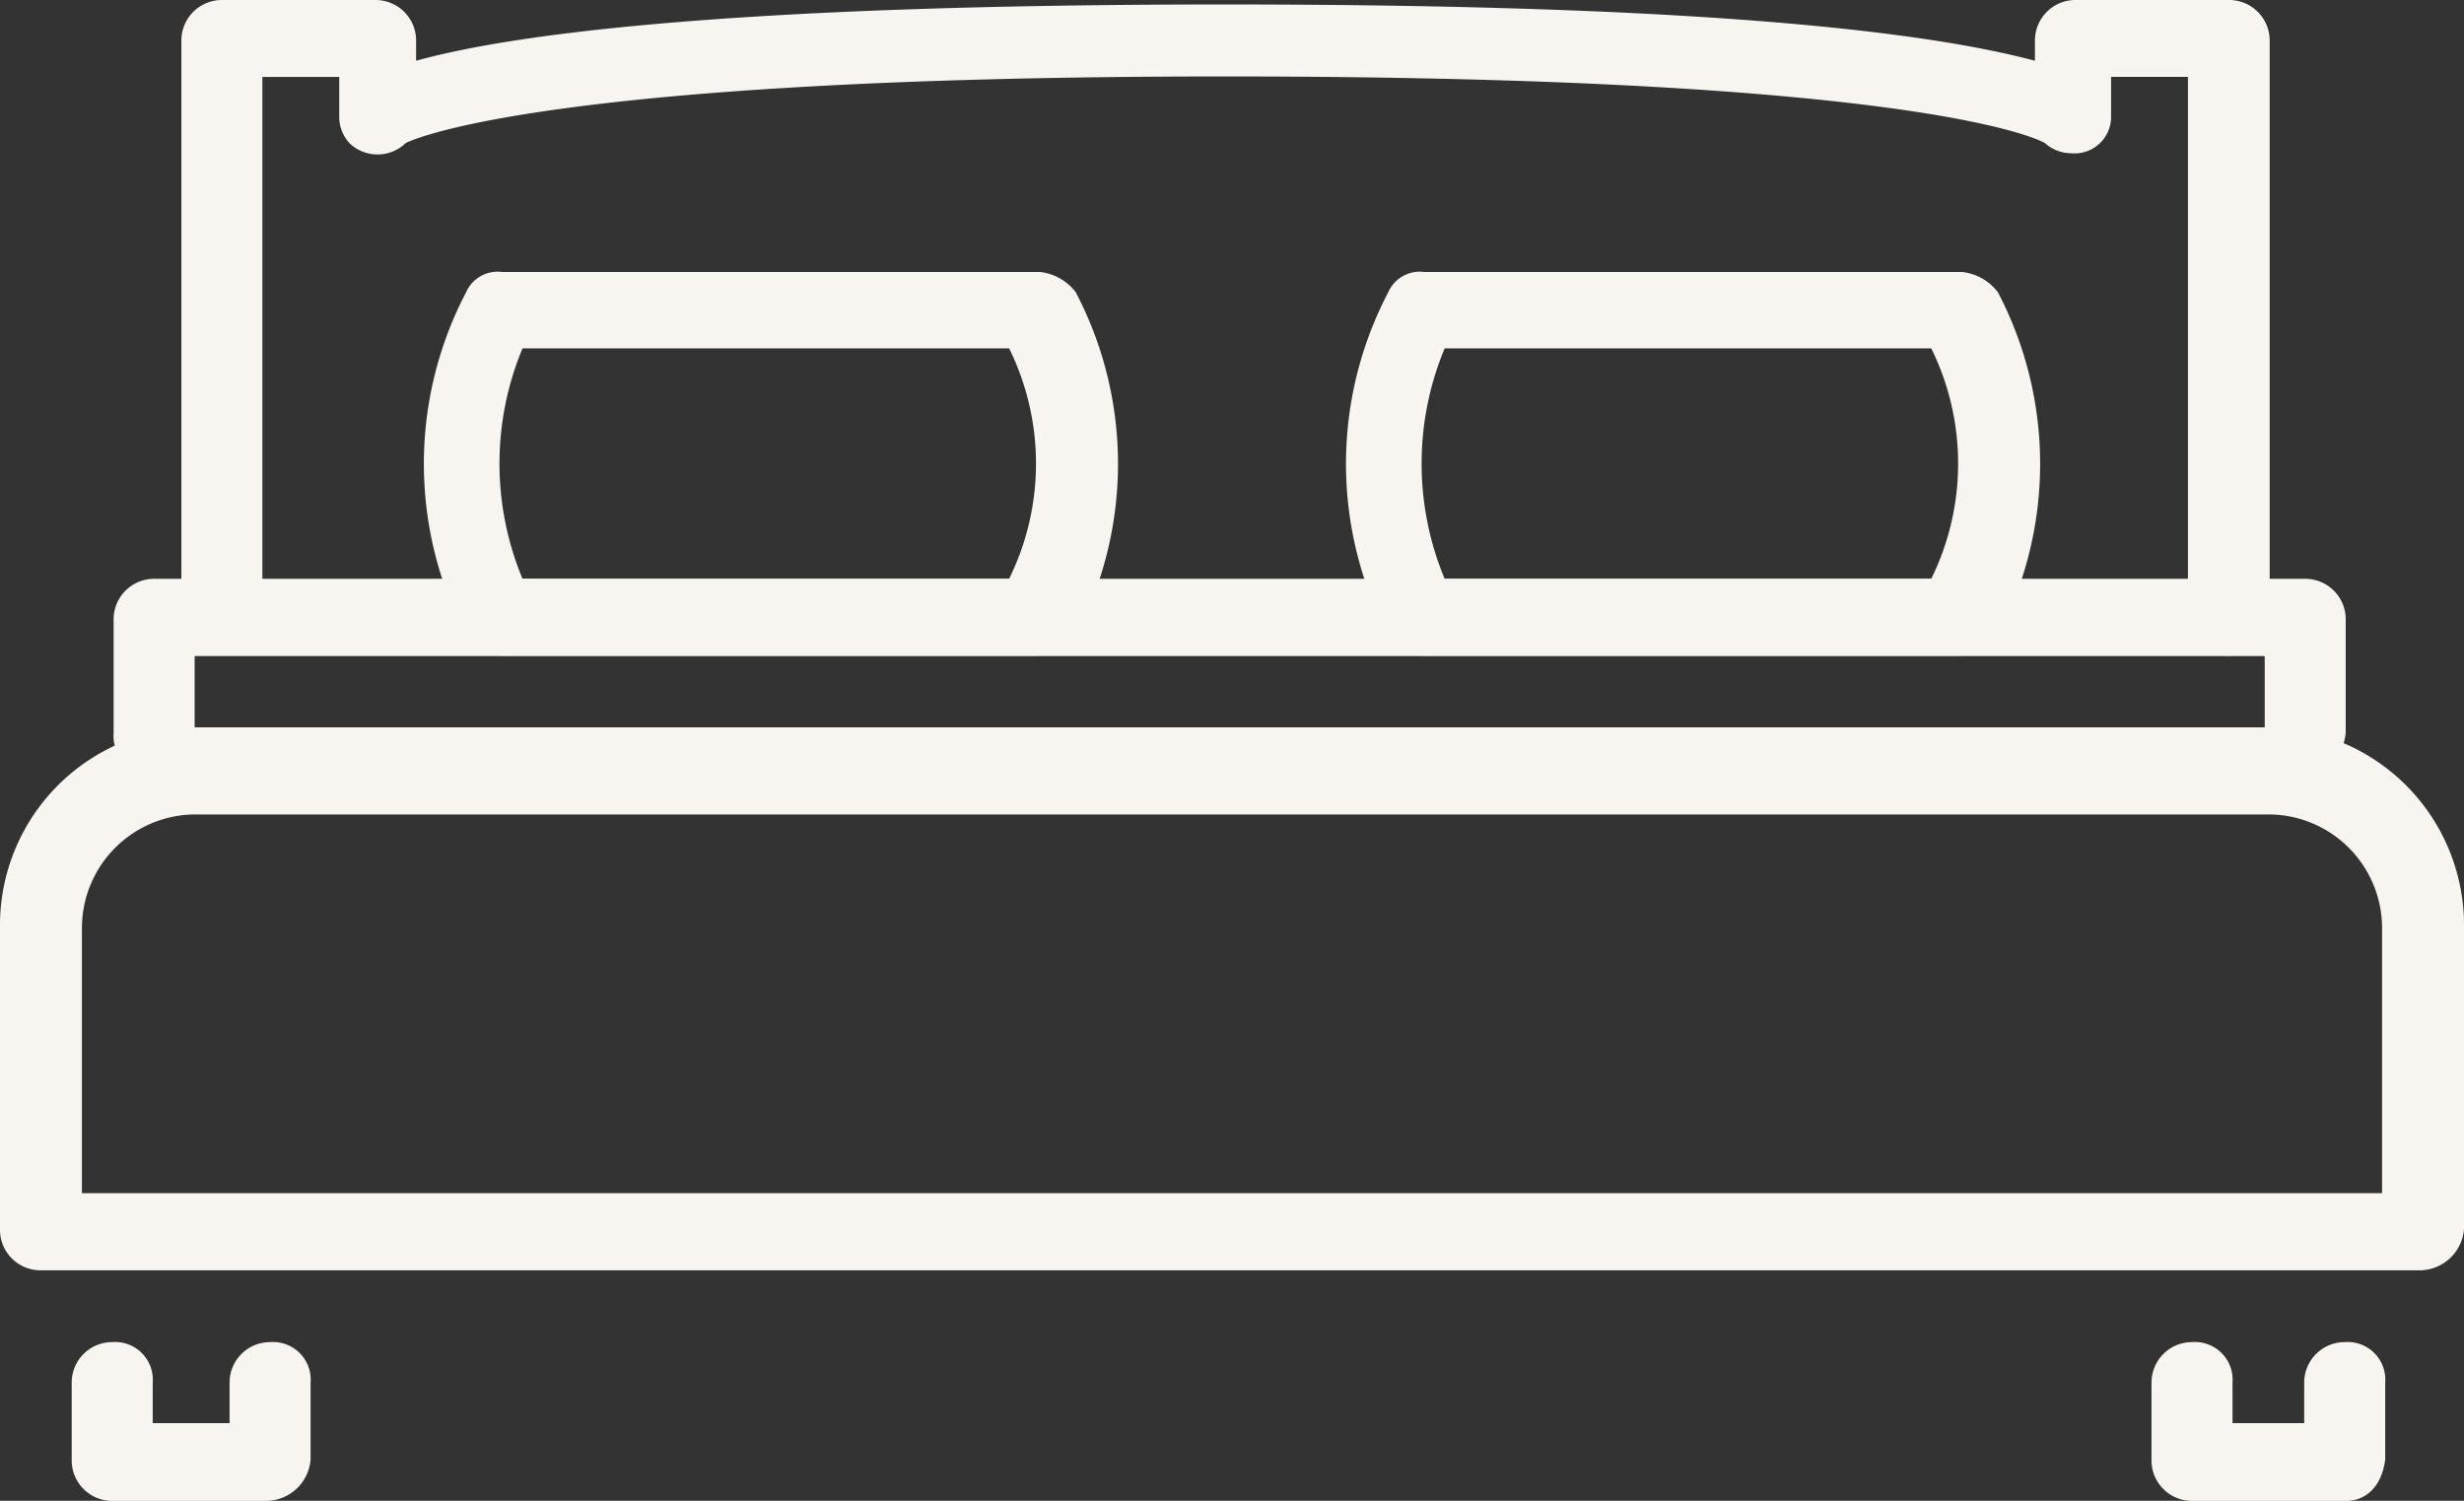
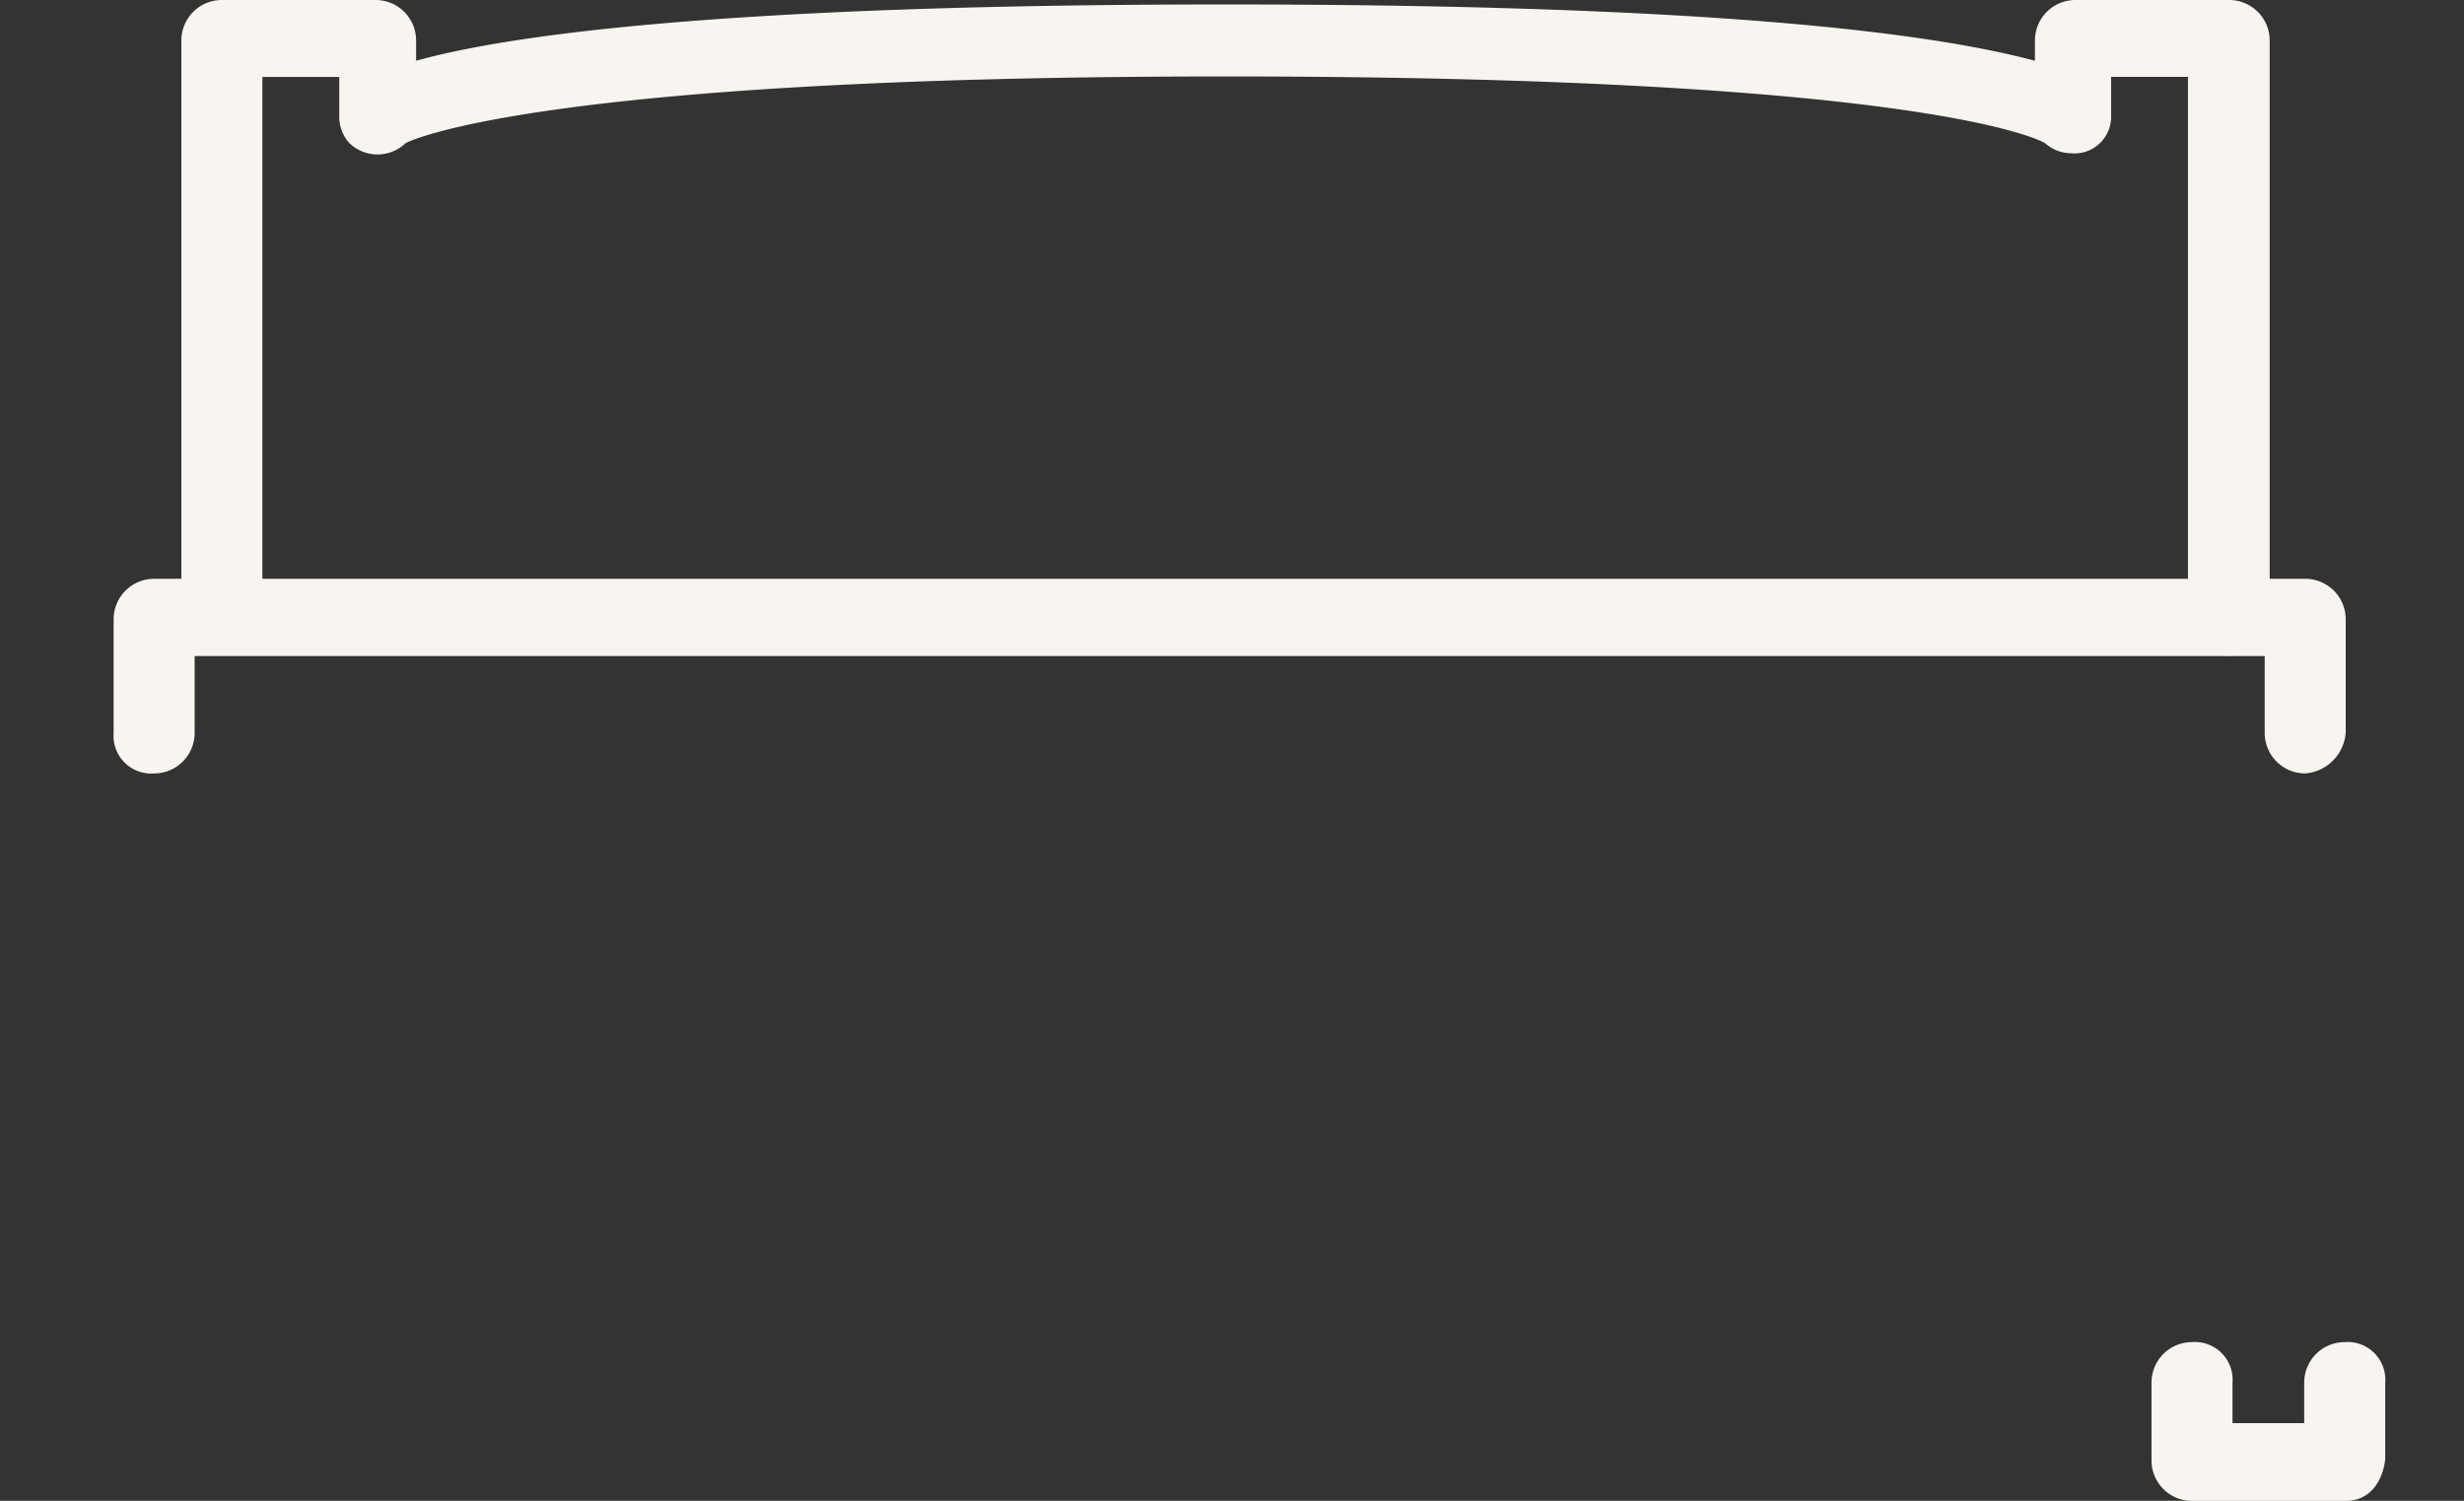
<svg xmlns="http://www.w3.org/2000/svg" id="bed-double" width="24.332" height="14.821" viewBox="0 0 24.332 14.821">
  <rect x="0" y="0" width="24.332" height="14.821" fill="#333333" stroke="none" />
-   <path id="Path_2118" d="M11.322,54.468H9.8a.4.4,0,0,1-.4-.4V53.3a.4.4,0,0,1,.4-.4.372.372,0,0,1,.4.4h0v.4h.759v-.4a.4.4,0,0,1,.4-.4.372.372,0,0,1,.4.4h0v.759A.443.443,0,0,1,11.322,54.468Z" transform="translate(-8.692 -39.646)" fill="#f8f5f0" />
  <path id="Path_2119" d="M51.922,54.468H50.4a.4.4,0,0,1-.4-.4V53.3a.4.4,0,0,1,.4-.4.372.372,0,0,1,.4.4h0v.4h.708v-.4a.4.4,0,0,1,.4-.4.372.372,0,0,1,.4.4h0v.759C52.276,54.316,52.125,54.468,51.922,54.468Z" transform="translate(-28.754 -39.646)" fill="#f8f5f0" />
-   <path id="Path_2120" d="M31.877,46.262H8.4a.4.4,0,0,1-.4-.4V42.822A1.955,1.955,0,0,1,9.922,40.9H30.41a1.955,1.955,0,0,1,1.922,1.922v3.035A.443.443,0,0,1,31.877,46.262ZM8.759,45.5H31.523v-2.63A1.123,1.123,0,0,0,30.41,41.76H9.922a1.123,1.123,0,0,0-1.113,1.113V45.5Z" transform="translate(-8 -33.717)" fill="#f8f5f0" />
  <path id="Path_2121" d="M31.851,39.922a.4.4,0,0,1-.4-.4v-.759H11.009v.759a.4.4,0,0,1-.4.4.372.372,0,0,1-.4-.4V38.4a.4.4,0,0,1,.4-.4H31.851a.4.4,0,0,1,.4.4v1.113A.435.435,0,0,1,31.851,39.922Z" transform="translate(-9.087 -32.284)" fill="#f8f5f0" />
  <path id="Path_2122" d="M31.735,33.175a.4.4,0,0,1-.4-.4V27.459h-.759v.4a.361.361,0,0,1-.4.354.386.386,0,0,1-.253-.1s-1.062-.658-8.094-.658c-6.88,0-8.094.658-8.094.658a.4.4,0,0,1-.556,0,.386.386,0,0,1-.1-.253v-.4h-.759V32.77a.4.4,0,0,1-.4.4.372.372,0,0,1-.4-.4V27.1a.4.4,0,0,1,.4-.4h1.518a.4.4,0,0,1,.4.4v.2c.911-.253,3.035-.556,7.993-.556s7.032.3,7.993.556v-.2a.4.4,0,0,1,.4-.4h1.518a.4.4,0,0,1,.4.4V32.77C32.089,33.023,31.937,33.175,31.735,33.175Z" transform="translate(-9.729 -26.7)" fill="#f8f5f0" />
-   <path id="Path_2123" d="M22.307,35.794H17.046a.512.512,0,0,1-.354-.2,3.649,3.649,0,0,1,0-3.389.339.339,0,0,1,.354-.2h5.312a.512.512,0,0,1,.354.2,3.649,3.649,0,0,1,0,3.389A.624.624,0,0,1,22.307,35.794Zm-5.059-.759h4.806a2.572,2.572,0,0,0,0-2.276H17.249A2.959,2.959,0,0,0,17.249,35.035Z" transform="translate(-12.089 -29.319)" fill="#f8f5f0" />
-   <path id="Path_2124" d="M40.307,35.794H35.046a.512.512,0,0,1-.354-.2,3.649,3.649,0,0,1,0-3.389.339.339,0,0,1,.354-.2h5.312a.512.512,0,0,1,.354.2,3.649,3.649,0,0,1,0,3.389A.624.624,0,0,1,40.307,35.794Zm-5.059-.759h4.806a2.572,2.572,0,0,0,0-2.276H35.249A2.959,2.959,0,0,0,35.249,35.035Z" transform="translate(-20.983 -29.319)" fill="#f8f5f0" />
</svg>